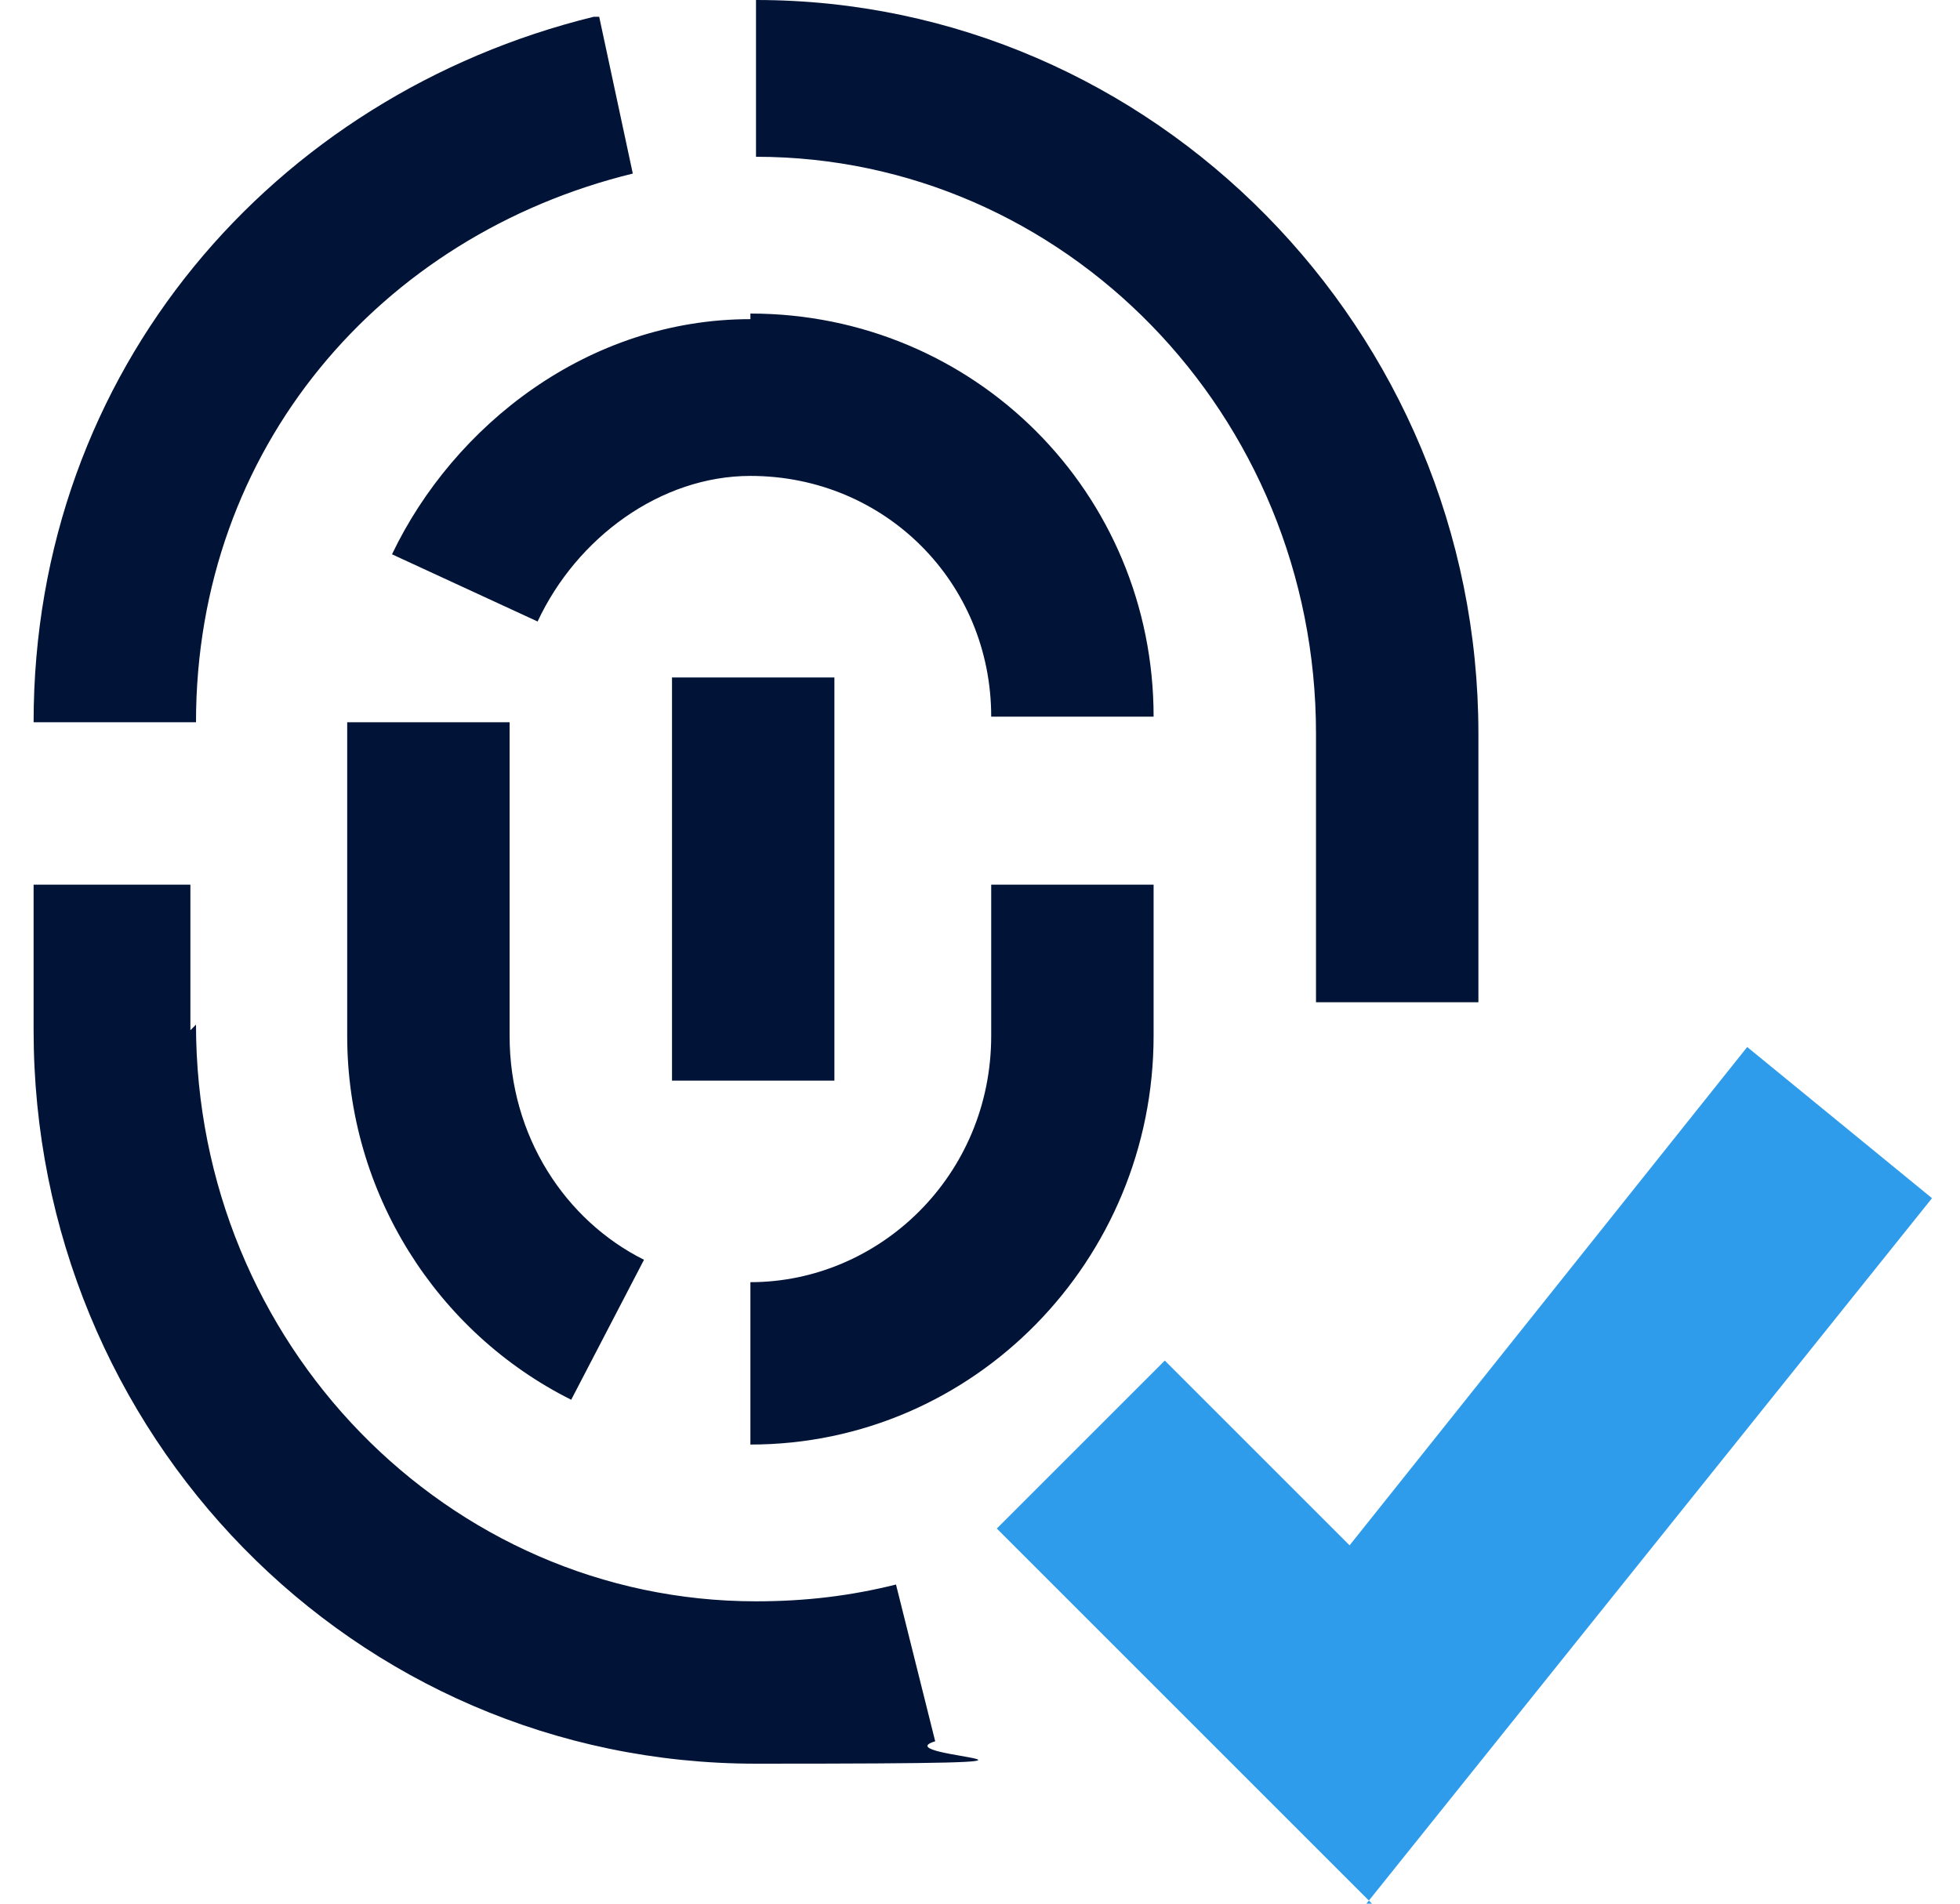
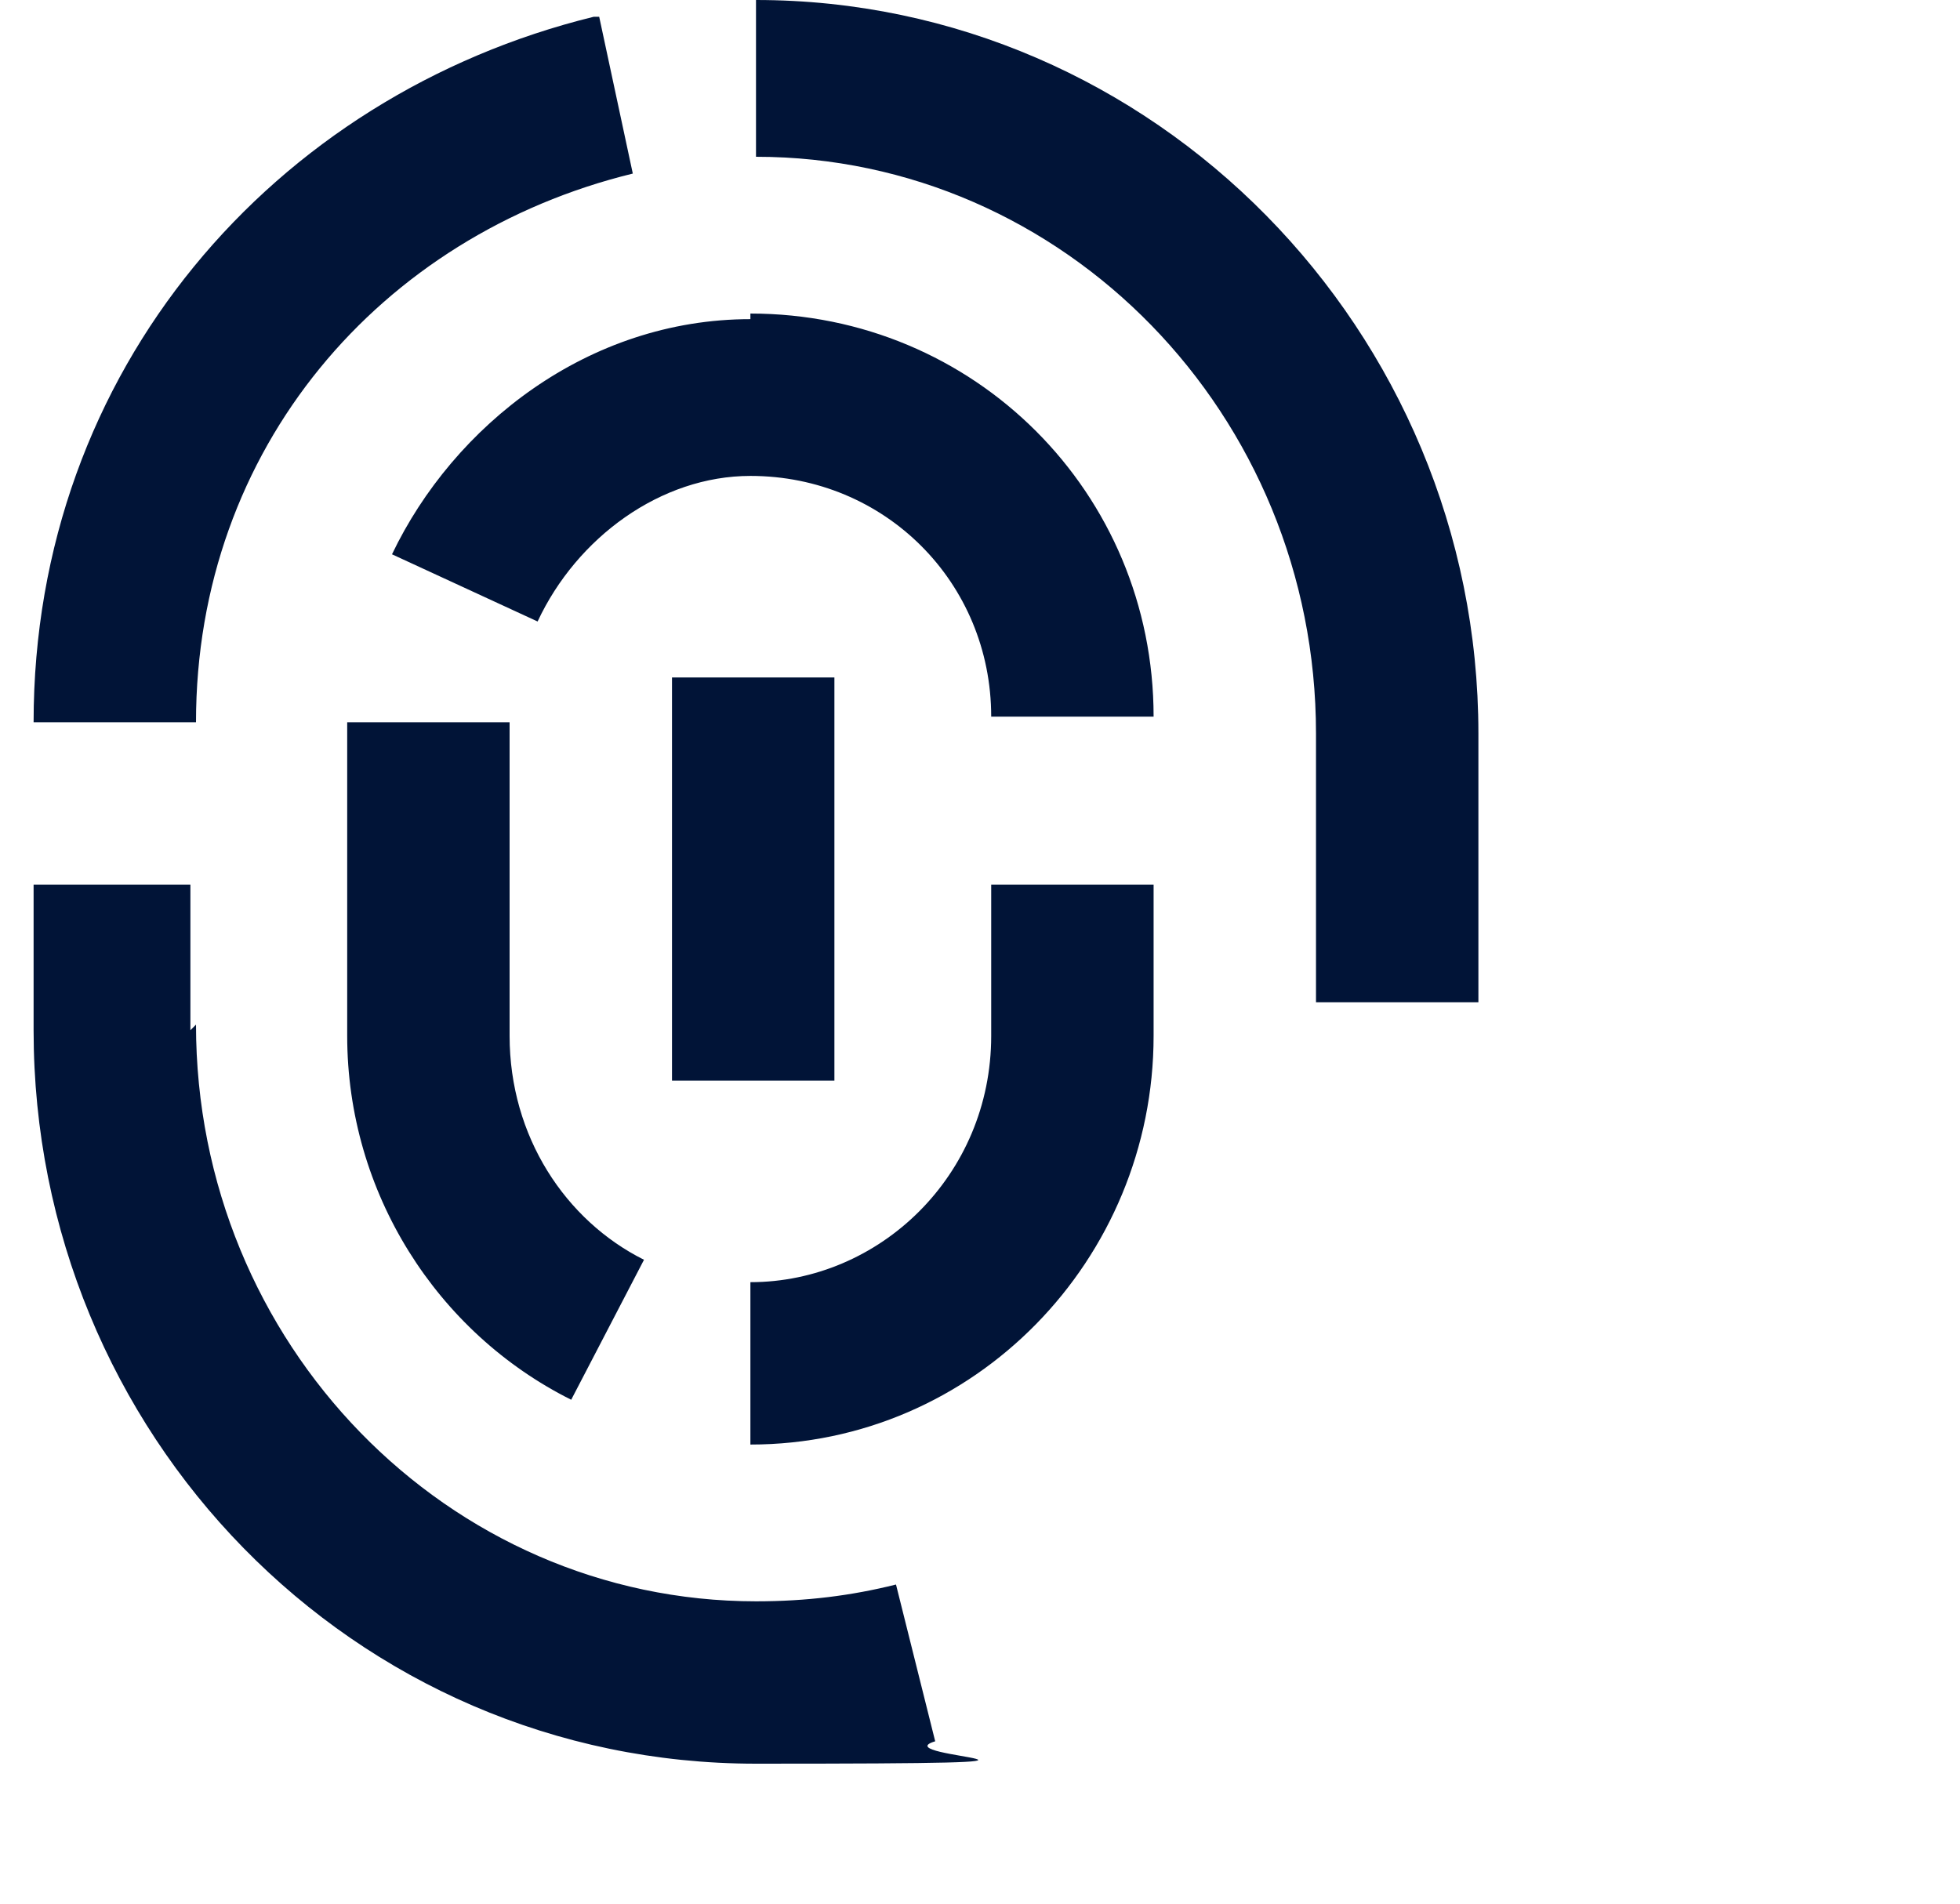
<svg xmlns="http://www.w3.org/2000/svg" version="1.1" viewBox="0 0 35 34">
  <defs>
    <style>
      .cls-1 {
        fill: #011437;
      }

      .cls-1, .cls-2 {
        fill-rule: evenodd;
      }

      .cls-2 {
        fill: #2e9ceb;
      }
    </style>
  </defs>
  <g>
    <g id="Layer_1">
      <g>
        <path class="cls-1" d="M23.5,13.1c0-5.7-4.5-10.3-10-10.3V0c7.1,0,12.9,5.9,12.9,13.1v4.8h-2.9v-4.8ZM10.6.3C4.9,1.7.6,6.6.6,12.9h2.9c0-4.9,3.3-8.7,7.8-9.8l-.6-2.8ZM3.4,18.4v-2.6H.6v2.6c0,7.2,5.7,13.1,12.9,13.1s2.2-.1,3.2-.4l-.7-2.8c-.8.2-1.6.3-2.5.3-5.5,0-10-4.6-10-10.3h0ZM13.4,5.7c-2.9,0-5.3,1.9-6.4,4.2l2.6,1.2c.7-1.5,2.2-2.6,3.8-2.6,2.4,0,4.3,1.9,4.3,4.3h2.9c0-4-3.2-7.2-7.2-7.2ZM17.7,18.5v-2.7h2.9v2.7c0,4-3.2,7.3-7.2,7.3v-2.9c2.3,0,4.3-1.9,4.3-4.4ZM9.1,18.5v-5.6h-2.9v5.6c0,2.8,1.6,5.3,4,6.5l1.3-2.5c-1.4-.7-2.4-2.2-2.4-4ZM12,19.3v-7.2h2.9v7.2h-2.9Z" />
-         <path class="cls-2" d="M24.4,34l10.1-12.6-3.3-2.7-7.1,8.9-3.3-3.3-3,3,6.7,6.7Z" />
      </g>
    </g>
  </g>
</svg>